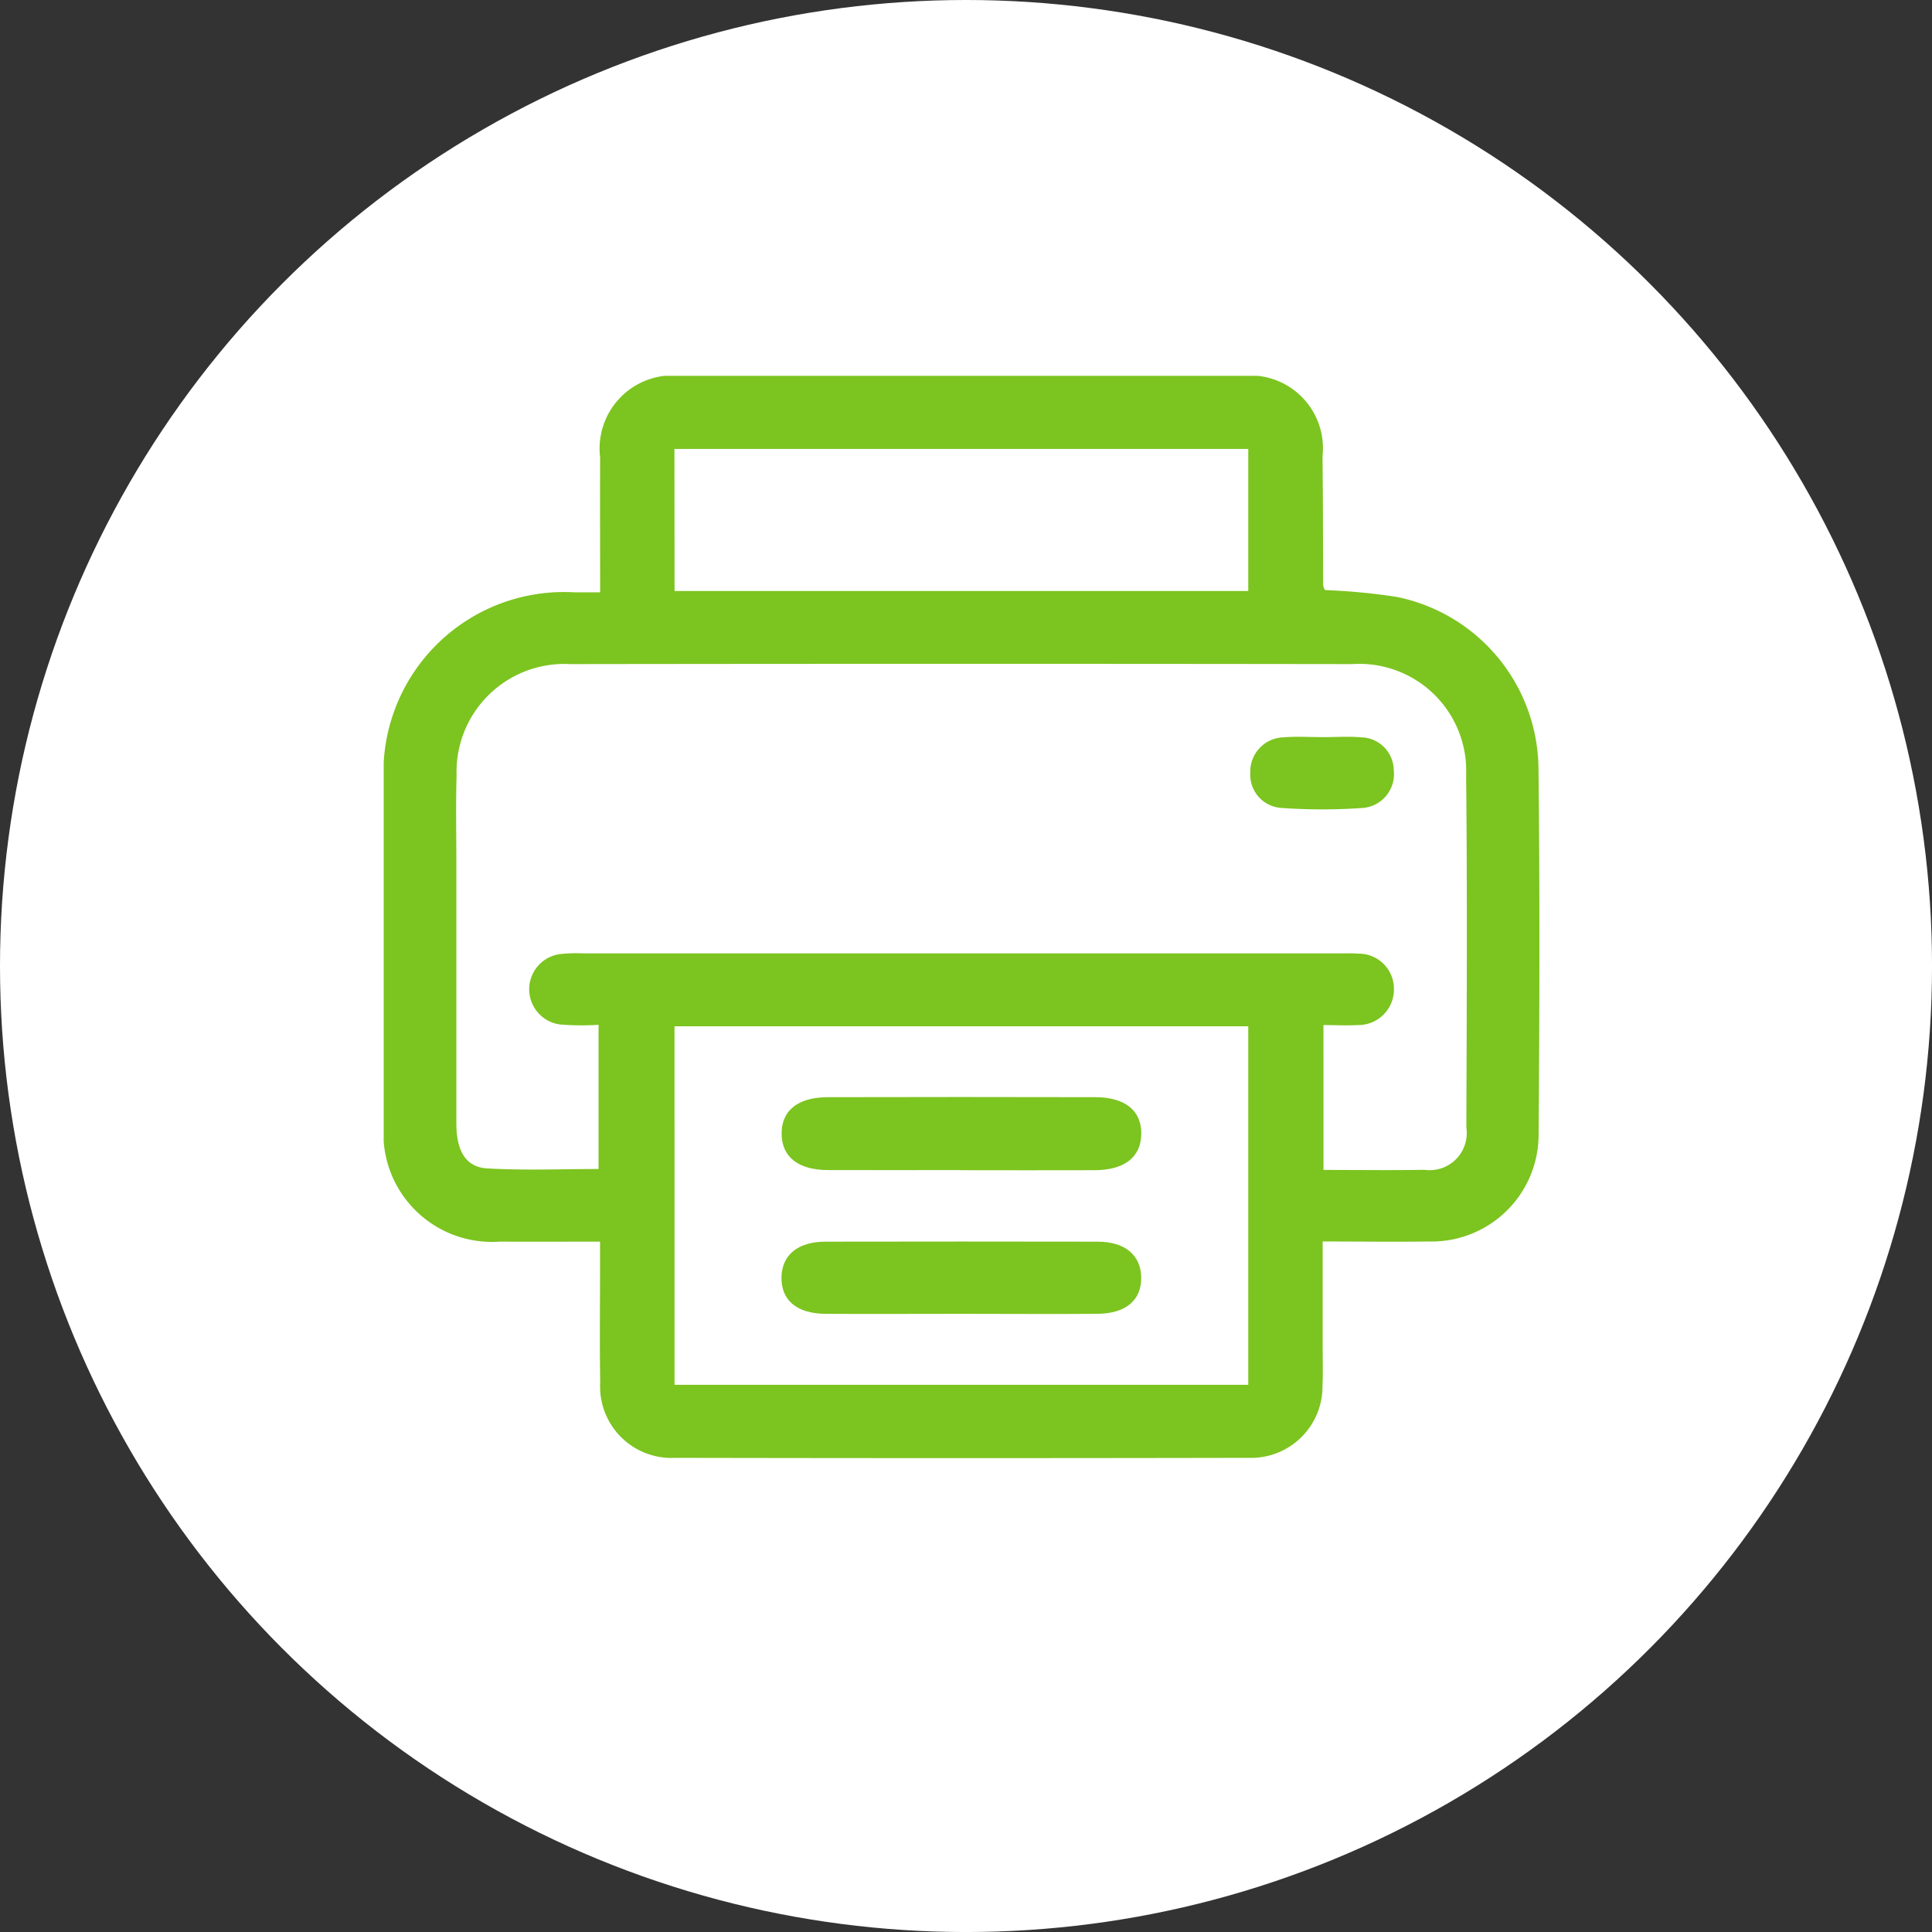
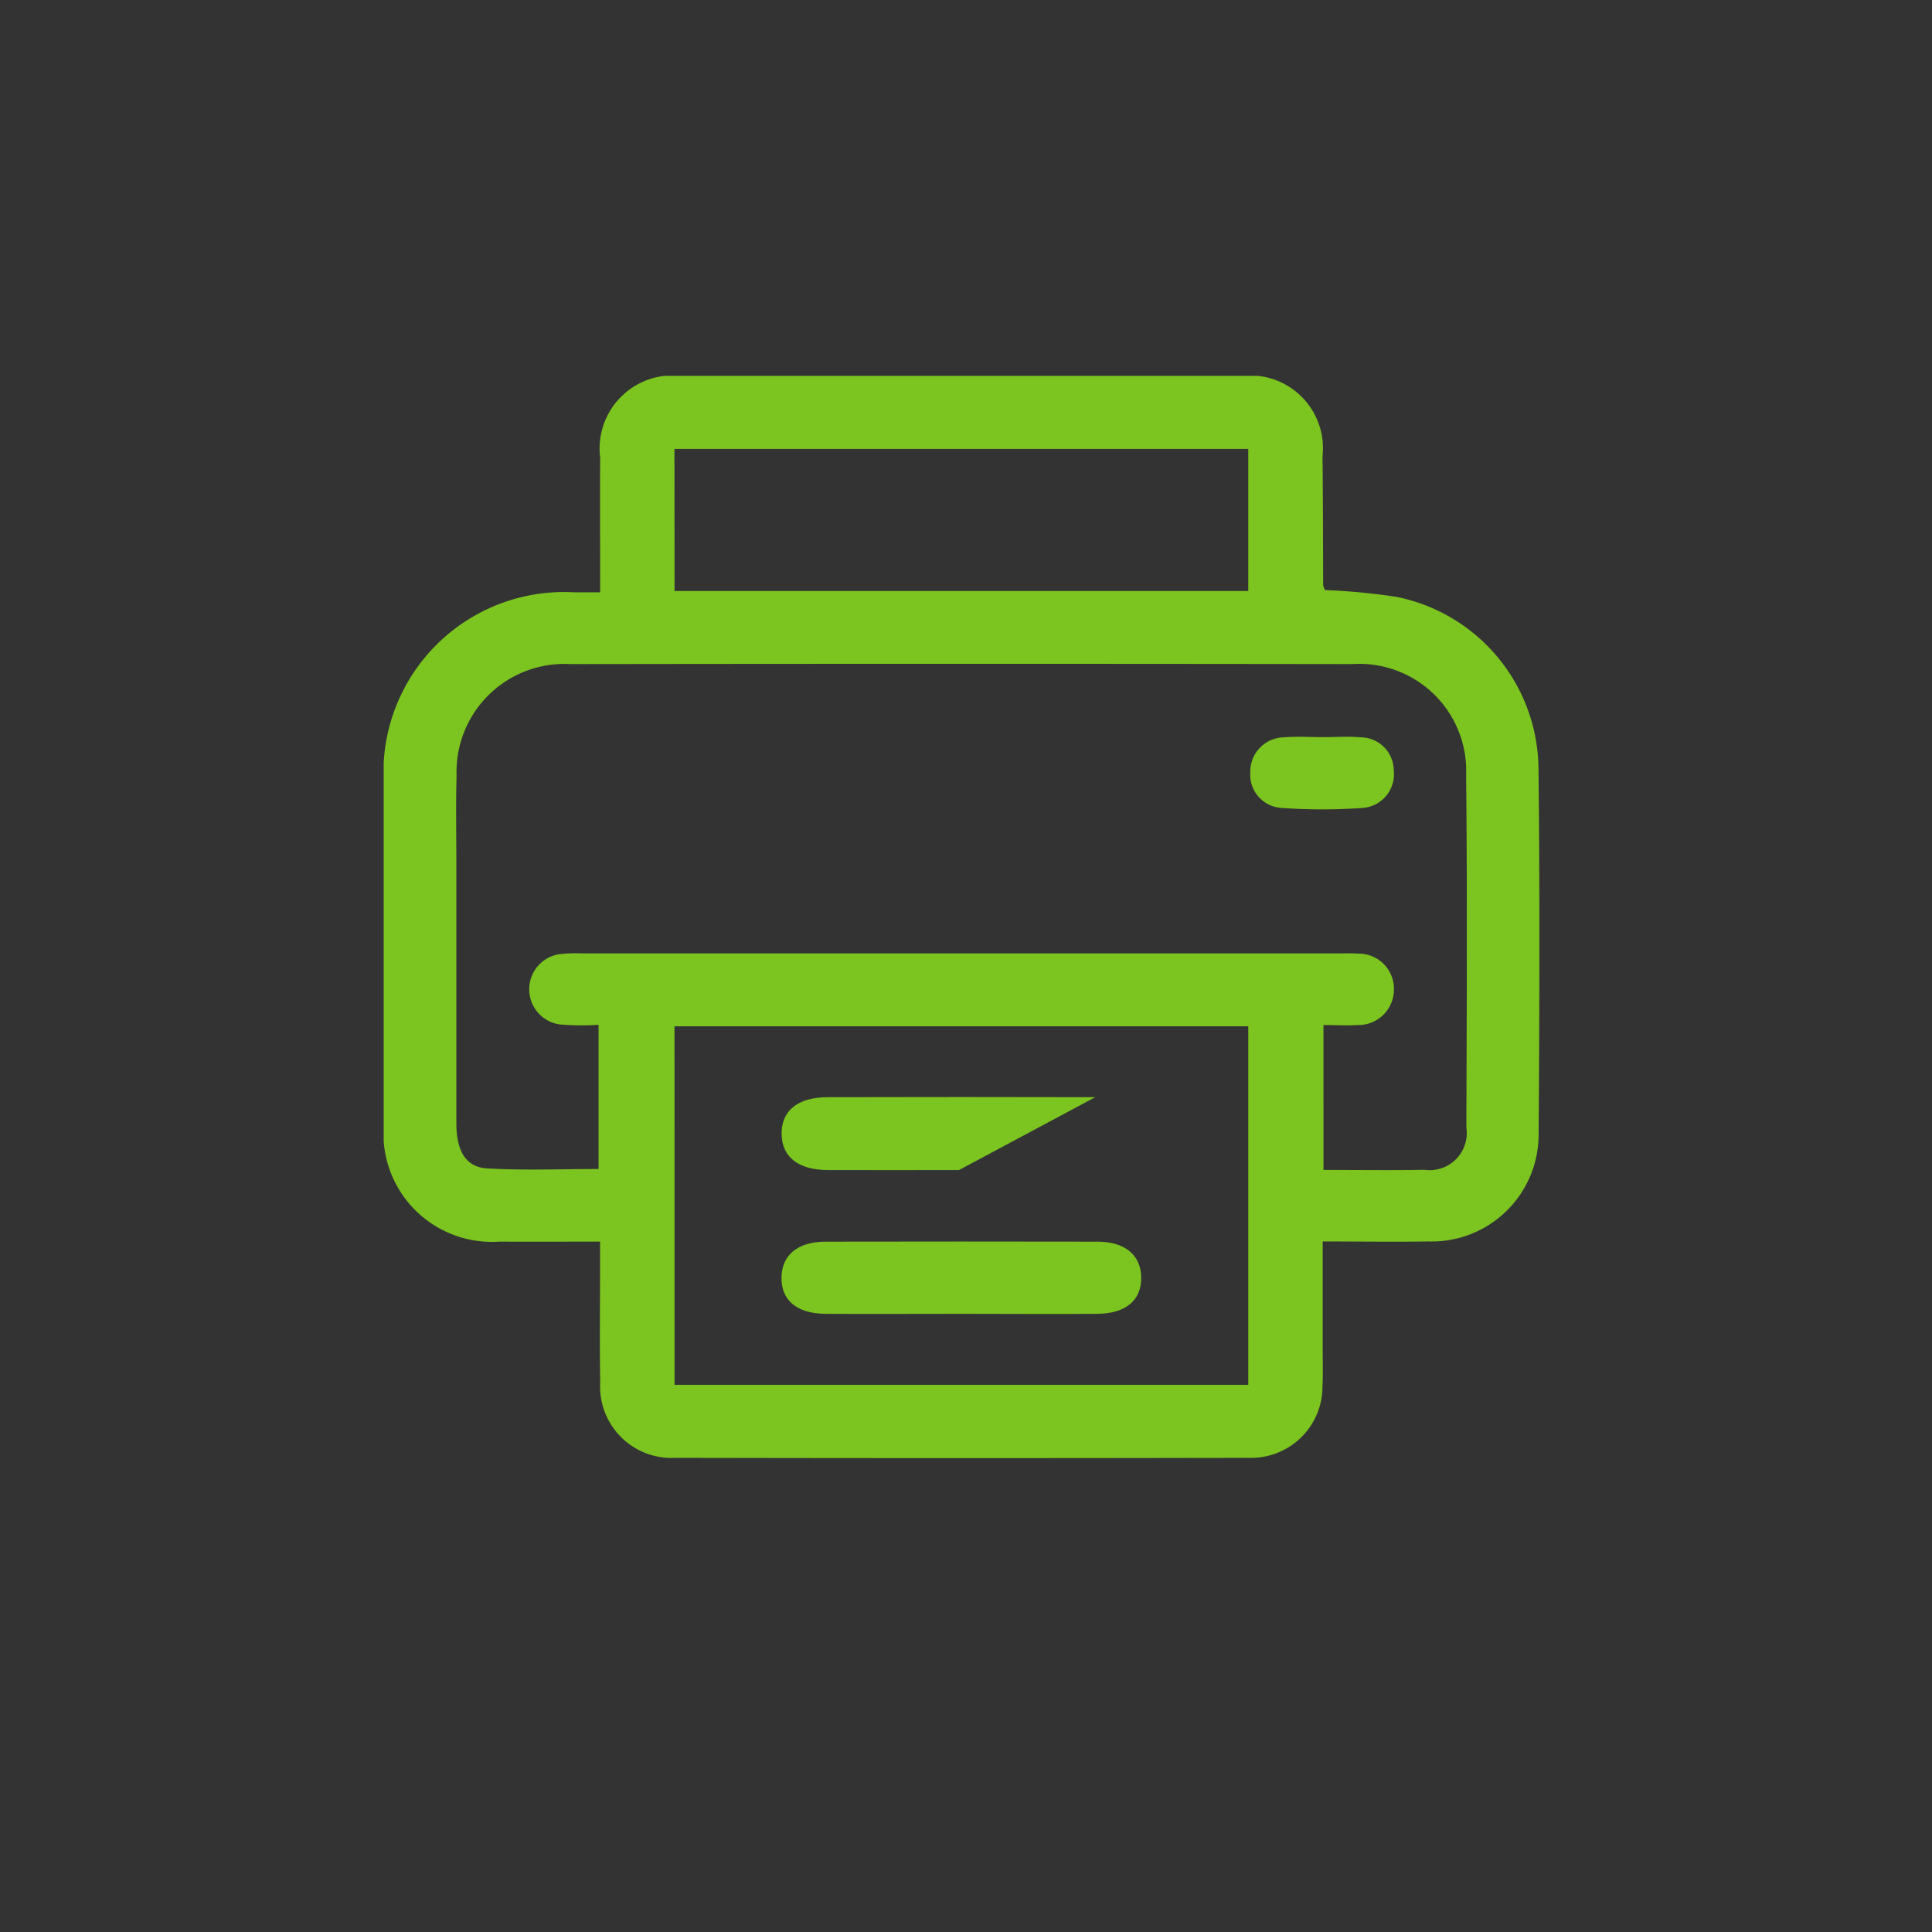
<svg xmlns="http://www.w3.org/2000/svg" width="76.513" height="76.513" viewBox="0 0 76.513 76.513">
  <rect x="0" y="0" width="76.513" height="76.513" fill="#333333" stroke="none" />
  <defs>
    <clipPath id="clip-path">
      <rect id="Rectangle_33" data-name="Rectangle 33" width="45.77" height="42.861" fill="#7cc41f" />
    </clipPath>
  </defs>
  <g id="Group_239" data-name="Group 239" transform="translate(-979.744 -6344.242)">
-     <circle id="Ellipse_42" data-name="Ellipse 42" cx="38.257" cy="38.257" r="38.257" transform="translate(979.744 6344.242)" fill="#fff" />
    <g id="Group_161" data-name="Group 161" transform="translate(994.939 6359.127)">
      <g id="Group_11" data-name="Group 11" clip-path="url(#clip-path)">
        <path id="Path_11" data-name="Path 11" d="M8.572,8.572c0-1.871-.007-3.6,0-5.339A2.9,2.9,0,0,1,11.784,0Q22.9,0,34.016,0a2.882,2.882,0,0,1,3.165,3.181C37.2,4.891,37.2,6.6,37.207,8.3a.612.612,0,0,0,.075.184,24.954,24.954,0,0,1,2.829.269A7,7,0,0,1,45.733,15.5c.056,4.838.042,9.677.006,14.515a4.237,4.237,0,0,1-4.352,4.266c-1.358.02-2.717,0-4.2,0,0,1.457,0,2.84,0,4.223,0,.5.017.993-.007,1.489A2.829,2.829,0,0,1,34.25,42.85q-11.348.022-22.7,0a2.828,2.828,0,0,1-2.975-2.992c-.025-1.519-.006-3.039-.006-4.559V34.287c-1.384,0-2.677.007-3.97,0a4.3,4.3,0,0,1-4.6-4.595Q-.008,22.9,0,16.107A7.152,7.152,0,0,1,7.533,8.572c.3,0,.61,0,1.04,0M37.219,31.448c1.4,0,2.7.018,4-.005a1.469,1.469,0,0,0,1.658-1.674c.015-4.651.039-9.3-.009-13.954a4.234,4.234,0,0,0-4.51-4.4q-15.485-.021-30.971,0a4.272,4.272,0,0,0-4.5,4.412c-.034,1.146-.009,2.295-.009,3.442q0,5.163,0,10.326c0,1.1.371,1.742,1.218,1.792,1.47.086,2.948.024,4.414.024V25.7a10.373,10.373,0,0,1-1.536-.014A1.406,1.406,0,0,1,6.983,22.9a6.072,6.072,0,0,1,.928-.028q14.974,0,29.948,0c.248,0,.5-.009.744.01a1.393,1.393,0,0,1,1.406,1.42,1.408,1.408,0,0,1-1.425,1.408c-.449.026-.9,0-1.366,0Zm-25.7,8.51H34.24v-14.2H11.517Zm0-31.439H34.24V2.894H11.515Z" transform="translate(0 0)" fill="#7cc41f" />
        <path id="Path_12" data-name="Path 12" d="M187.385,76.853c.494,0,.991-.037,1.481.007a1.319,1.319,0,0,1,1.307,1.308,1.34,1.34,0,0,1-1.216,1.488,22.557,22.557,0,0,1-3.238,0,1.314,1.314,0,0,1-1.227-1.395,1.354,1.354,0,0,1,1.319-1.4c.521-.043,1.049-.008,1.574-.009" transform="translate(-150.171 -62.545)" fill="#7cc41f" />
-         <path id="Path_13" data-name="Path 13" d="M91.719,156.413c-1.735,0-3.469.006-5.2,0-1.152-.005-1.8-.511-1.822-1.4-.026-.938.623-1.484,1.827-1.486q5.3-.013,10.594,0c1.2,0,1.851.551,1.822,1.491-.028.891-.67,1.391-1.827,1.4-1.8.008-3.593,0-5.39,0" transform="translate(-68.937 -124.96)" fill="#7cc41f" />
+         <path id="Path_13" data-name="Path 13" d="M91.719,156.413c-1.735,0-3.469.006-5.2,0-1.152-.005-1.8-.511-1.822-1.4-.026-.938.623-1.484,1.827-1.486q5.3-.013,10.594,0" transform="translate(-68.937 -124.96)" fill="#7cc41f" />
        <path id="Path_14" data-name="Path 14" d="M91.807,187.151c-1.8,0-3.592.01-5.388,0-1.14-.009-1.76-.555-1.73-1.474.028-.866.656-1.381,1.738-1.383q5.388-.01,10.777,0c1.079,0,1.706.523,1.73,1.391.025.917-.6,1.458-1.738,1.466-1.8.014-3.592,0-5.388,0" transform="translate(-68.934 -150.005)" fill="#7cc41f" />
      </g>
    </g>
  </g>
</svg>